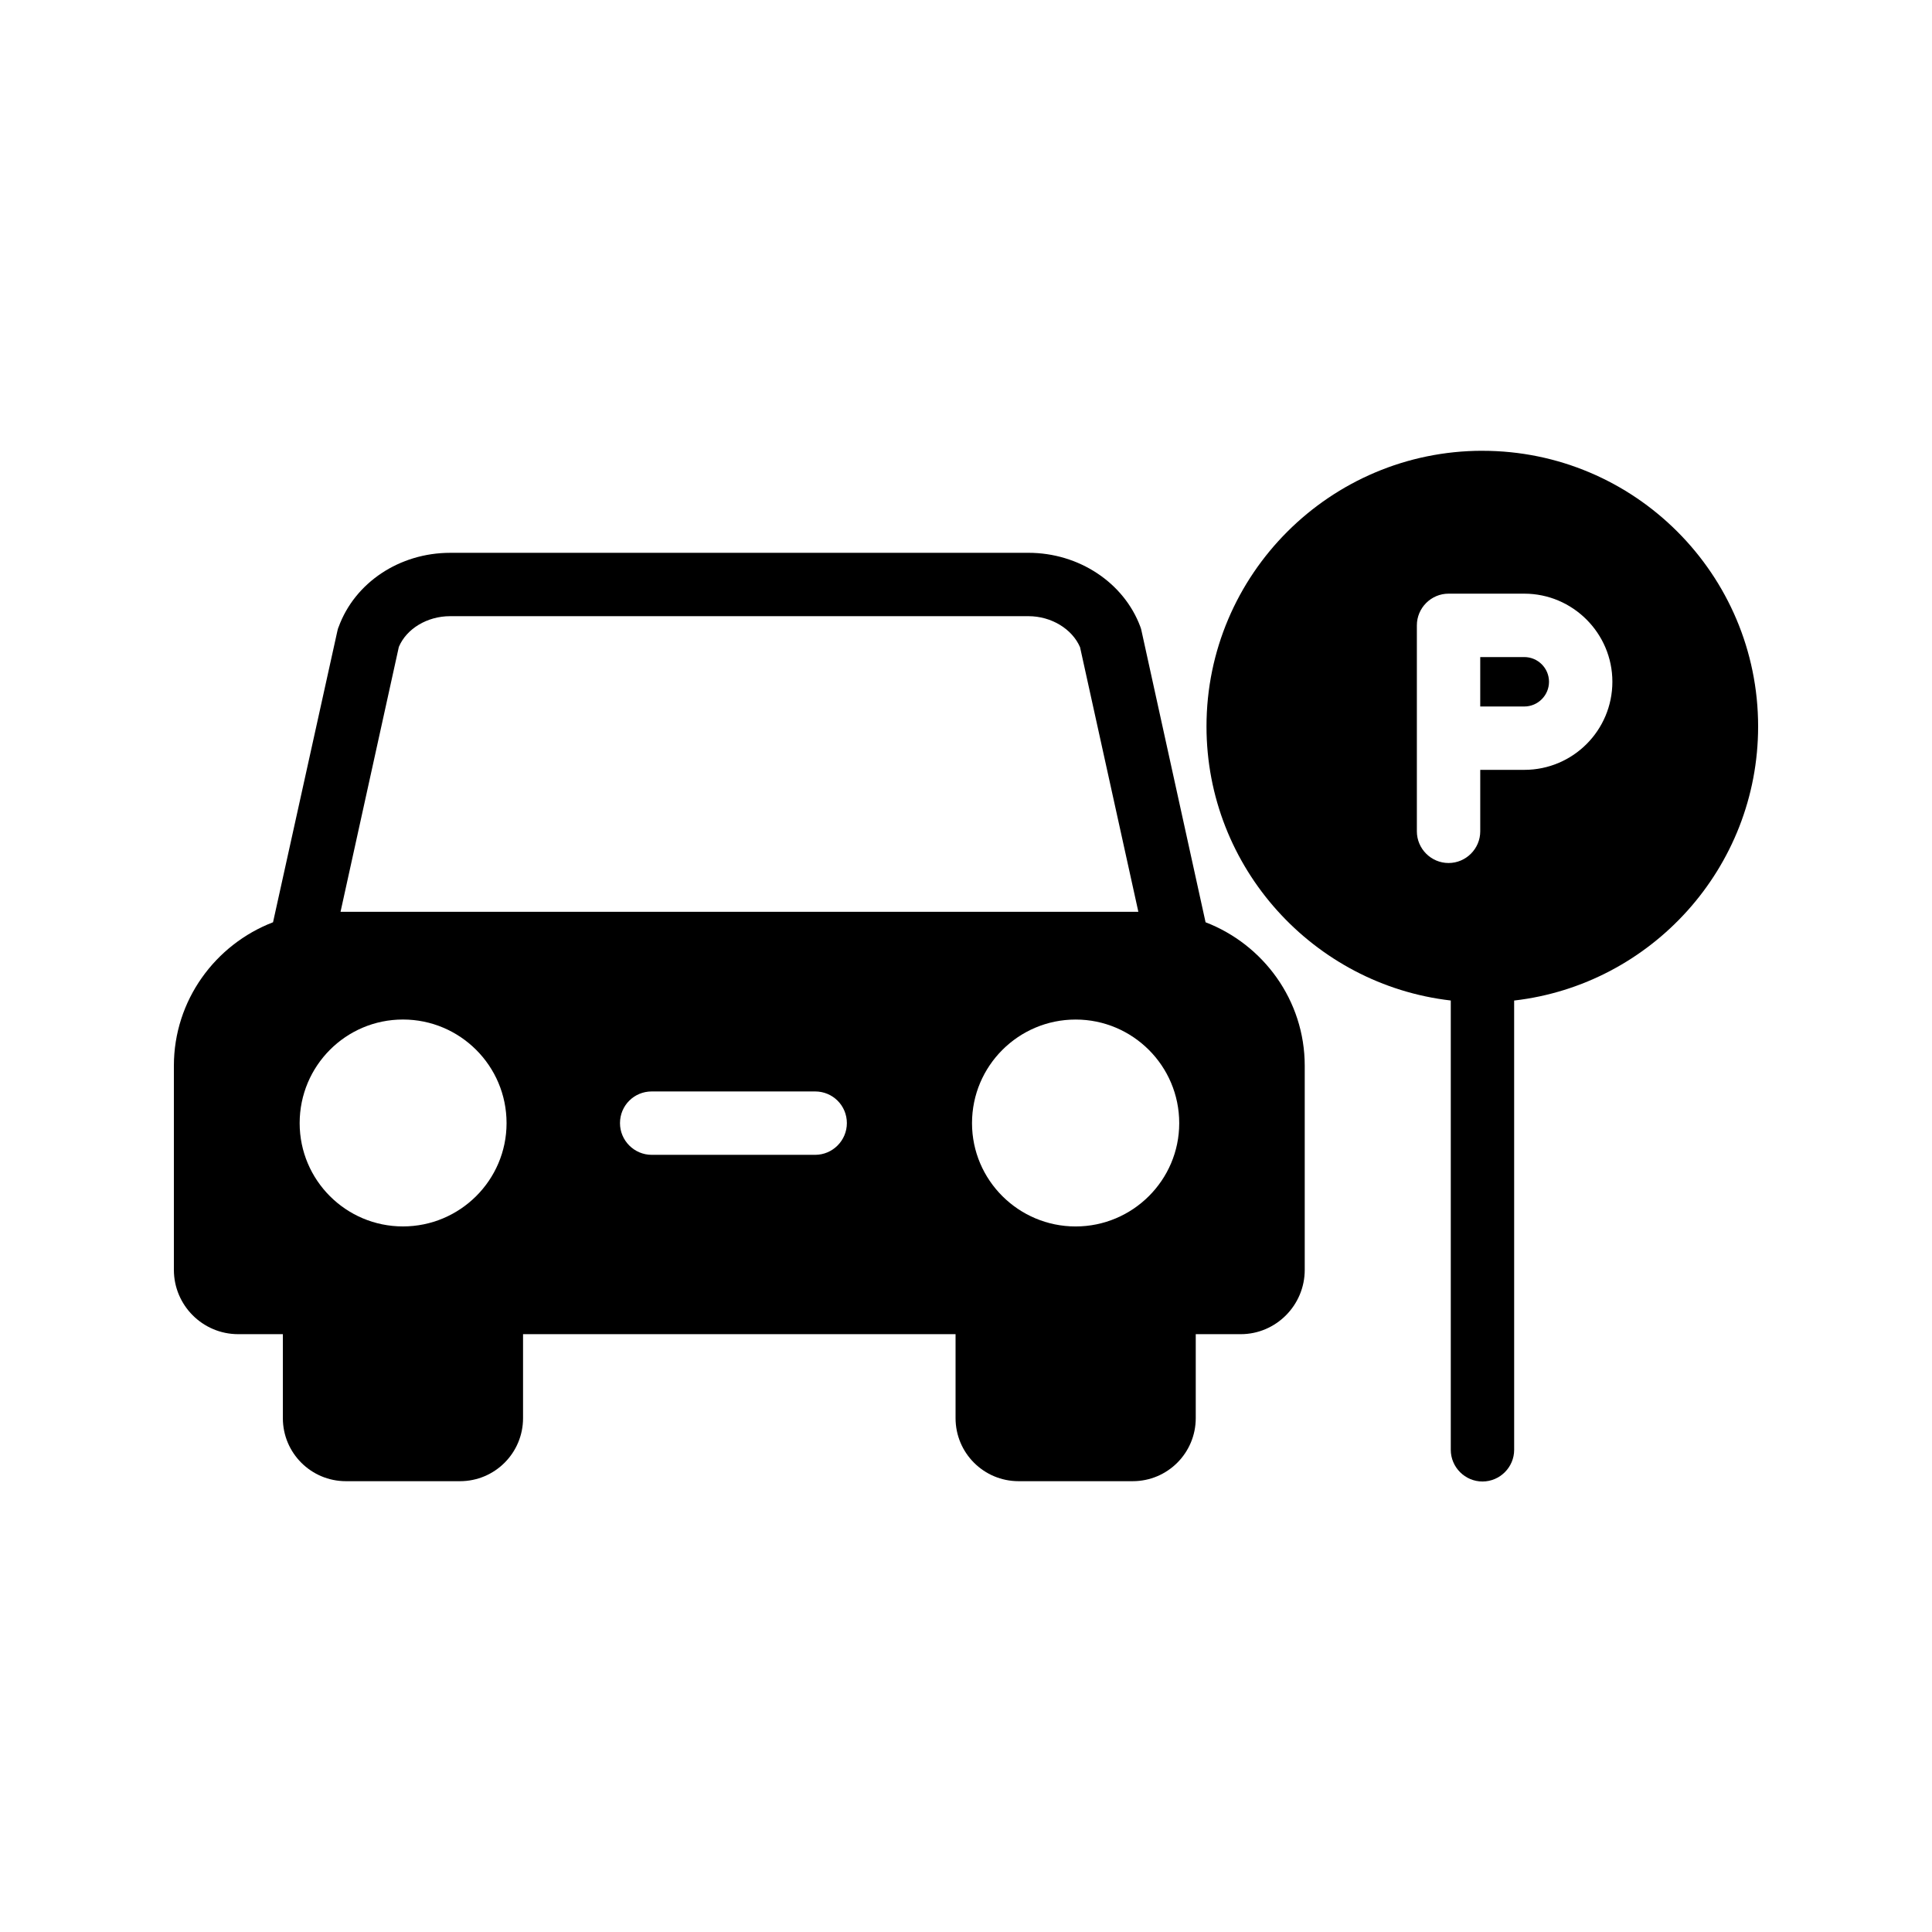
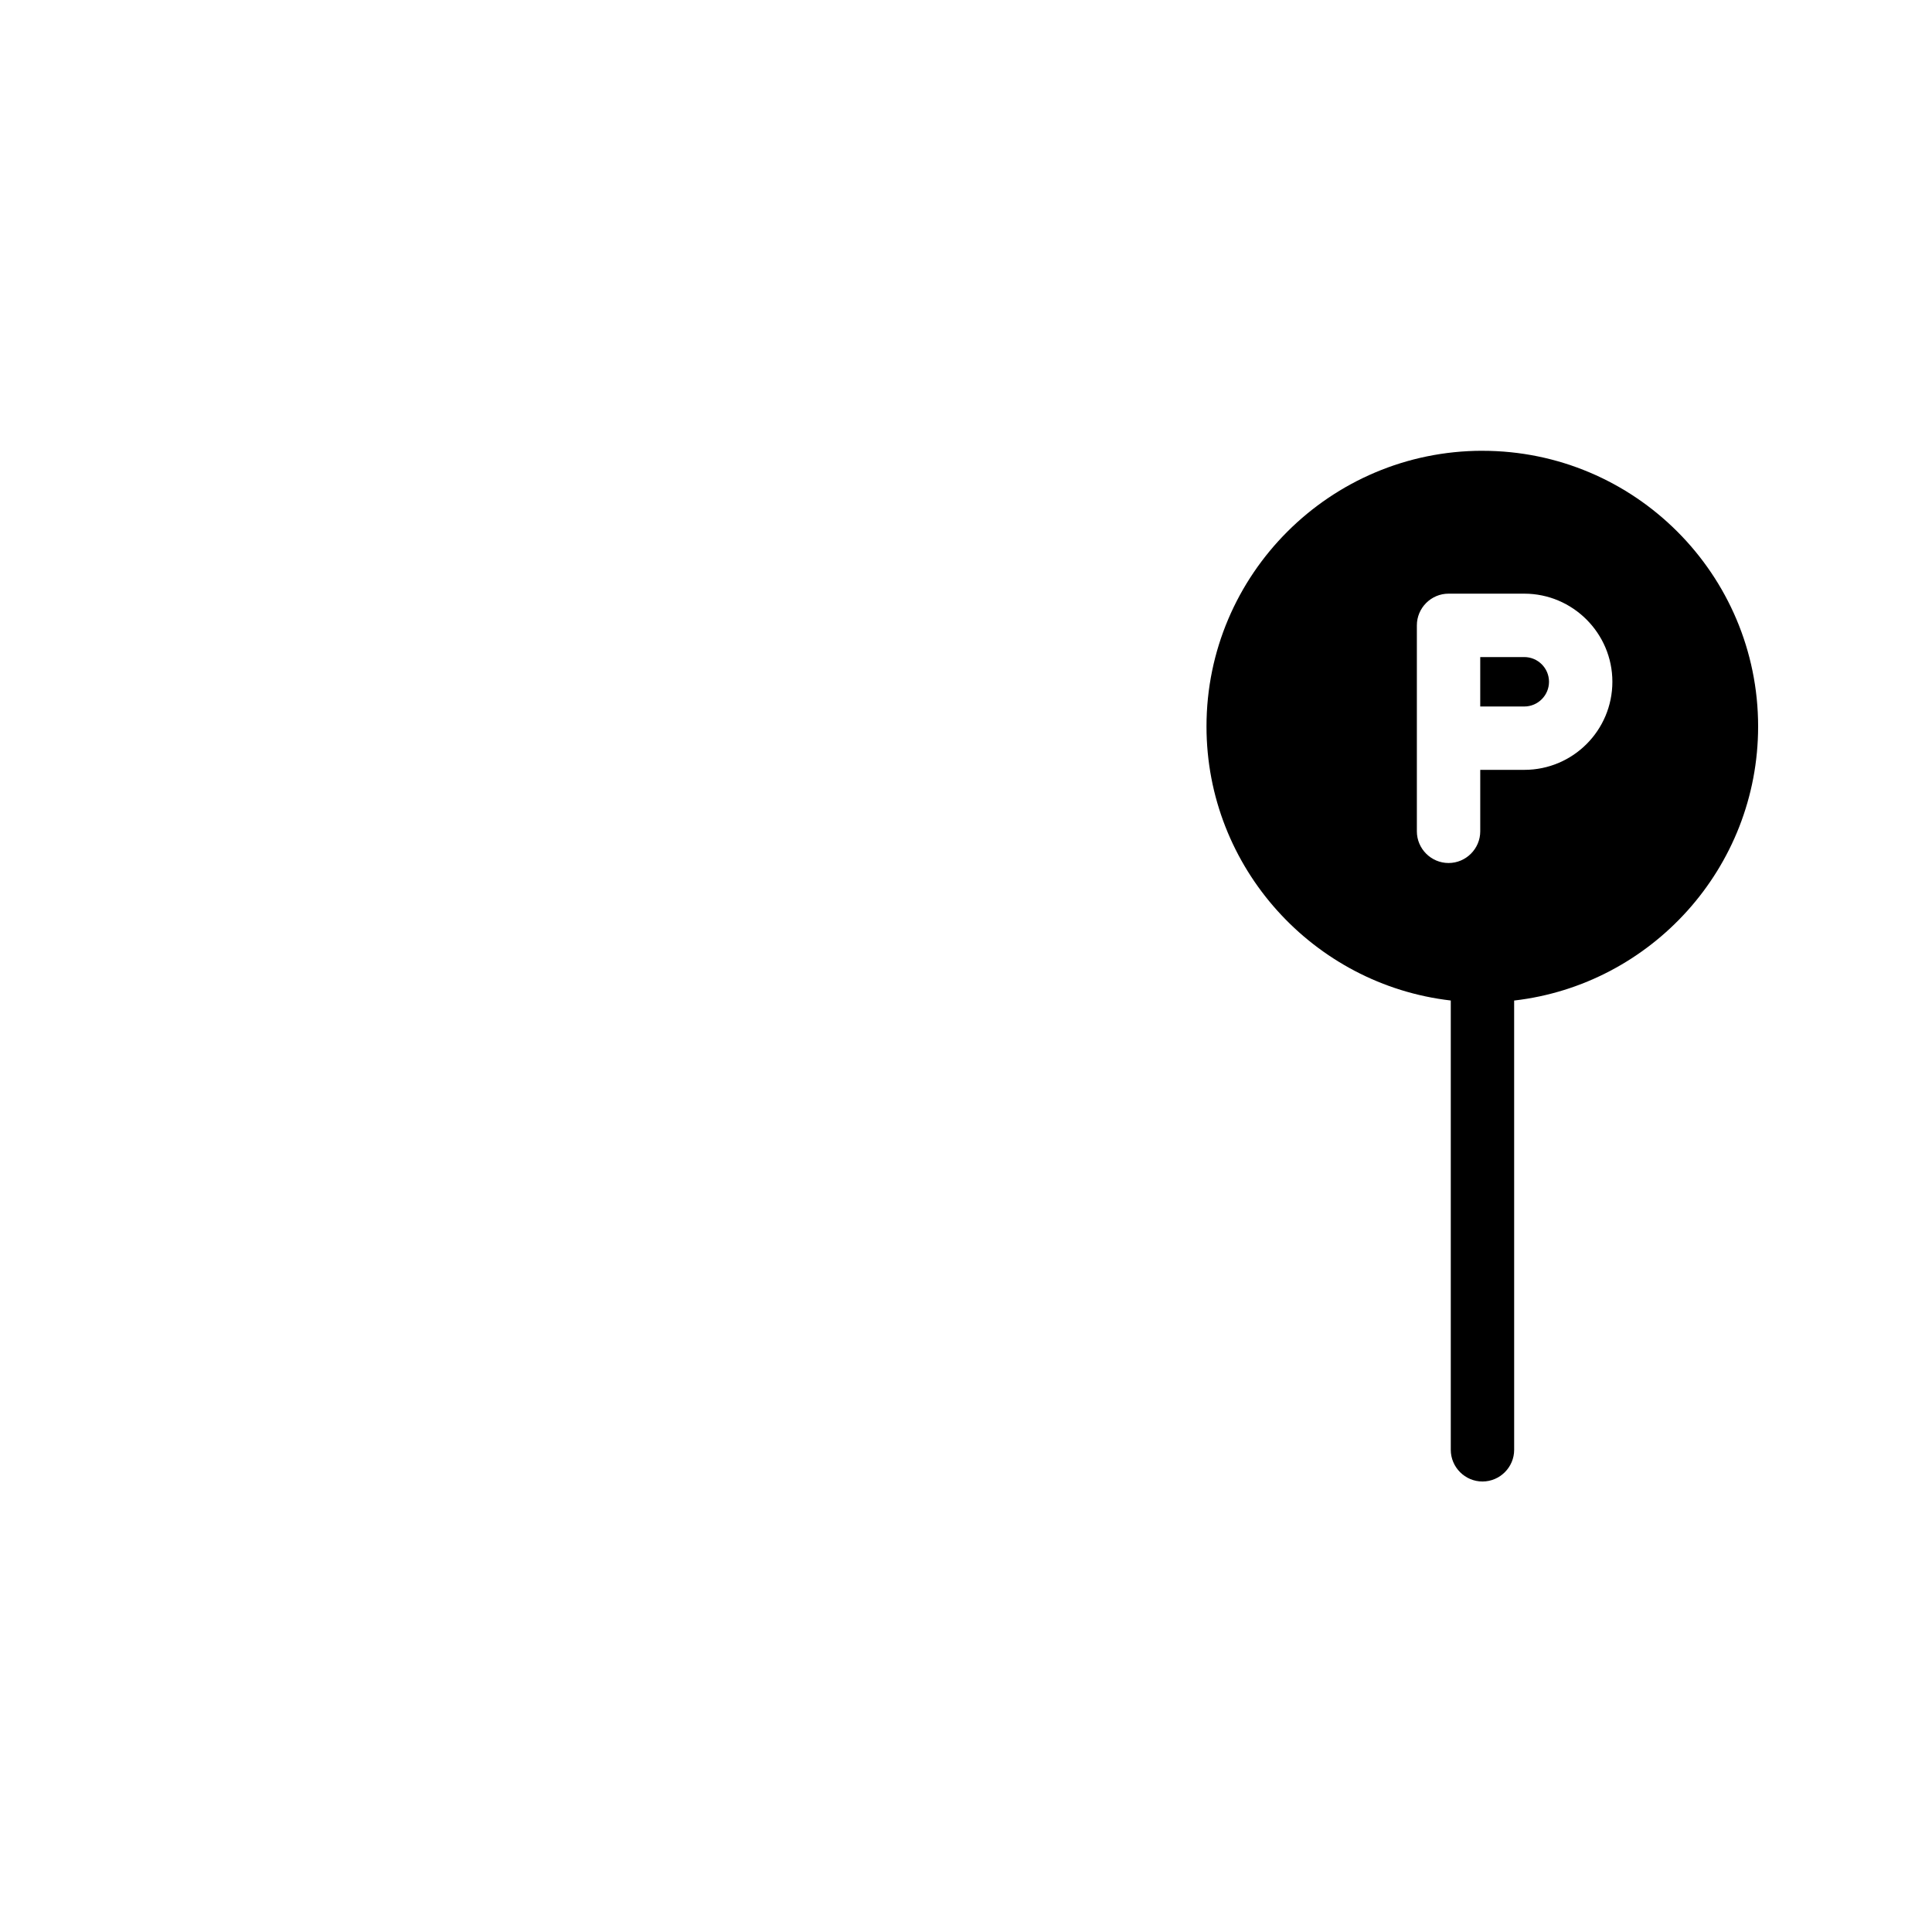
<svg xmlns="http://www.w3.org/2000/svg" fill="#000000" width="800px" height="800px" version="1.1" viewBox="144 144 512 512">
  <g>
-     <path d="m207.12 497.57h11.84v22.25c0 9.238 7.473 16.711 16.711 16.711h30.23c9.238 0 16.711-7.473 16.711-16.711v-22.25h114.62v22.25c0 9.238 7.473 16.711 16.711 16.711h30.23c9.238 0 16.711-7.473 16.711-16.711v-22.25h11.922c9.32 0 16.961-7.641 16.961-17.047v-54.074c0-17.383-11-32.16-26.281-38.039l-16.961-77.168c-0.082-0.418-0.168-0.754-0.336-1.176-4.367-11.672-16.289-19.566-29.641-19.566l-153.25 0.004c-13.434 0-25.273 7.894-29.559 19.648-0.168 0.336-0.25 0.754-0.336 1.09l-17.047 77.168c-15.277 5.879-26.277 20.656-26.277 38.039v54.074c0 9.406 7.641 17.047 17.047 17.047zm152.91-47.527h-43.328c-4.617 0-8.398-3.777-8.398-8.398 0-4.703 3.777-8.398 8.398-8.398h43.328c4.617 0 8.398 3.695 8.398 8.398-0.004 4.621-3.781 8.398-8.398 8.398zm96.477-8.395c0 15.113-12.344 27.375-27.457 27.375s-27.457-12.258-27.457-27.375c0-15.199 12.344-27.457 27.457-27.457 15.113-0.004 27.457 12.258 27.457 27.457zm-206.81-126.21c2.016-4.785 7.473-8.145 13.602-8.145h153.24c6.047 0 11.586 3.359 13.688 8.23l15.449 70.113h-211.43zm1.09 98.746c15.113 0 27.457 12.258 27.457 27.457 0 15.113-12.344 27.375-27.457 27.375-15.113 0-27.375-12.258-27.375-27.375 0.004-15.195 12.262-27.457 27.375-27.457z" />
-     <path d="m547.95 318.13h-11.672v13.098h11.672c3.609 0 6.551-2.938 6.551-6.551 0-3.609-2.938-6.547-6.551-6.547z" />
+     <path d="m547.95 318.13h-11.672v13.098h11.672c3.609 0 6.551-2.938 6.551-6.551 0-3.609-2.938-6.547-6.551-6.547" />
    <path d="m536.87 263.46c-40.305 0-73.137 32.746-73.137 73.051 0 37.449 28.383 68.434 64.738 72.633v119.07c0 4.617 3.777 8.398 8.398 8.398 4.617 0 8.398-3.777 8.398-8.398l-0.004-119.06c36.359-4.199 64.656-35.184 64.656-72.633 0-40.305-32.746-73.055-73.051-73.055zm11.082 84.559h-11.672v16.289c0 4.617-3.777 8.398-8.398 8.398-4.617 0-8.398-3.777-8.398-8.398v-54.582c0-4.617 3.777-8.398 8.398-8.398h20.07c12.848 0 23.344 10.496 23.344 23.344 0 12.852-10.41 23.348-23.344 23.348z" />
  </g>
</svg>